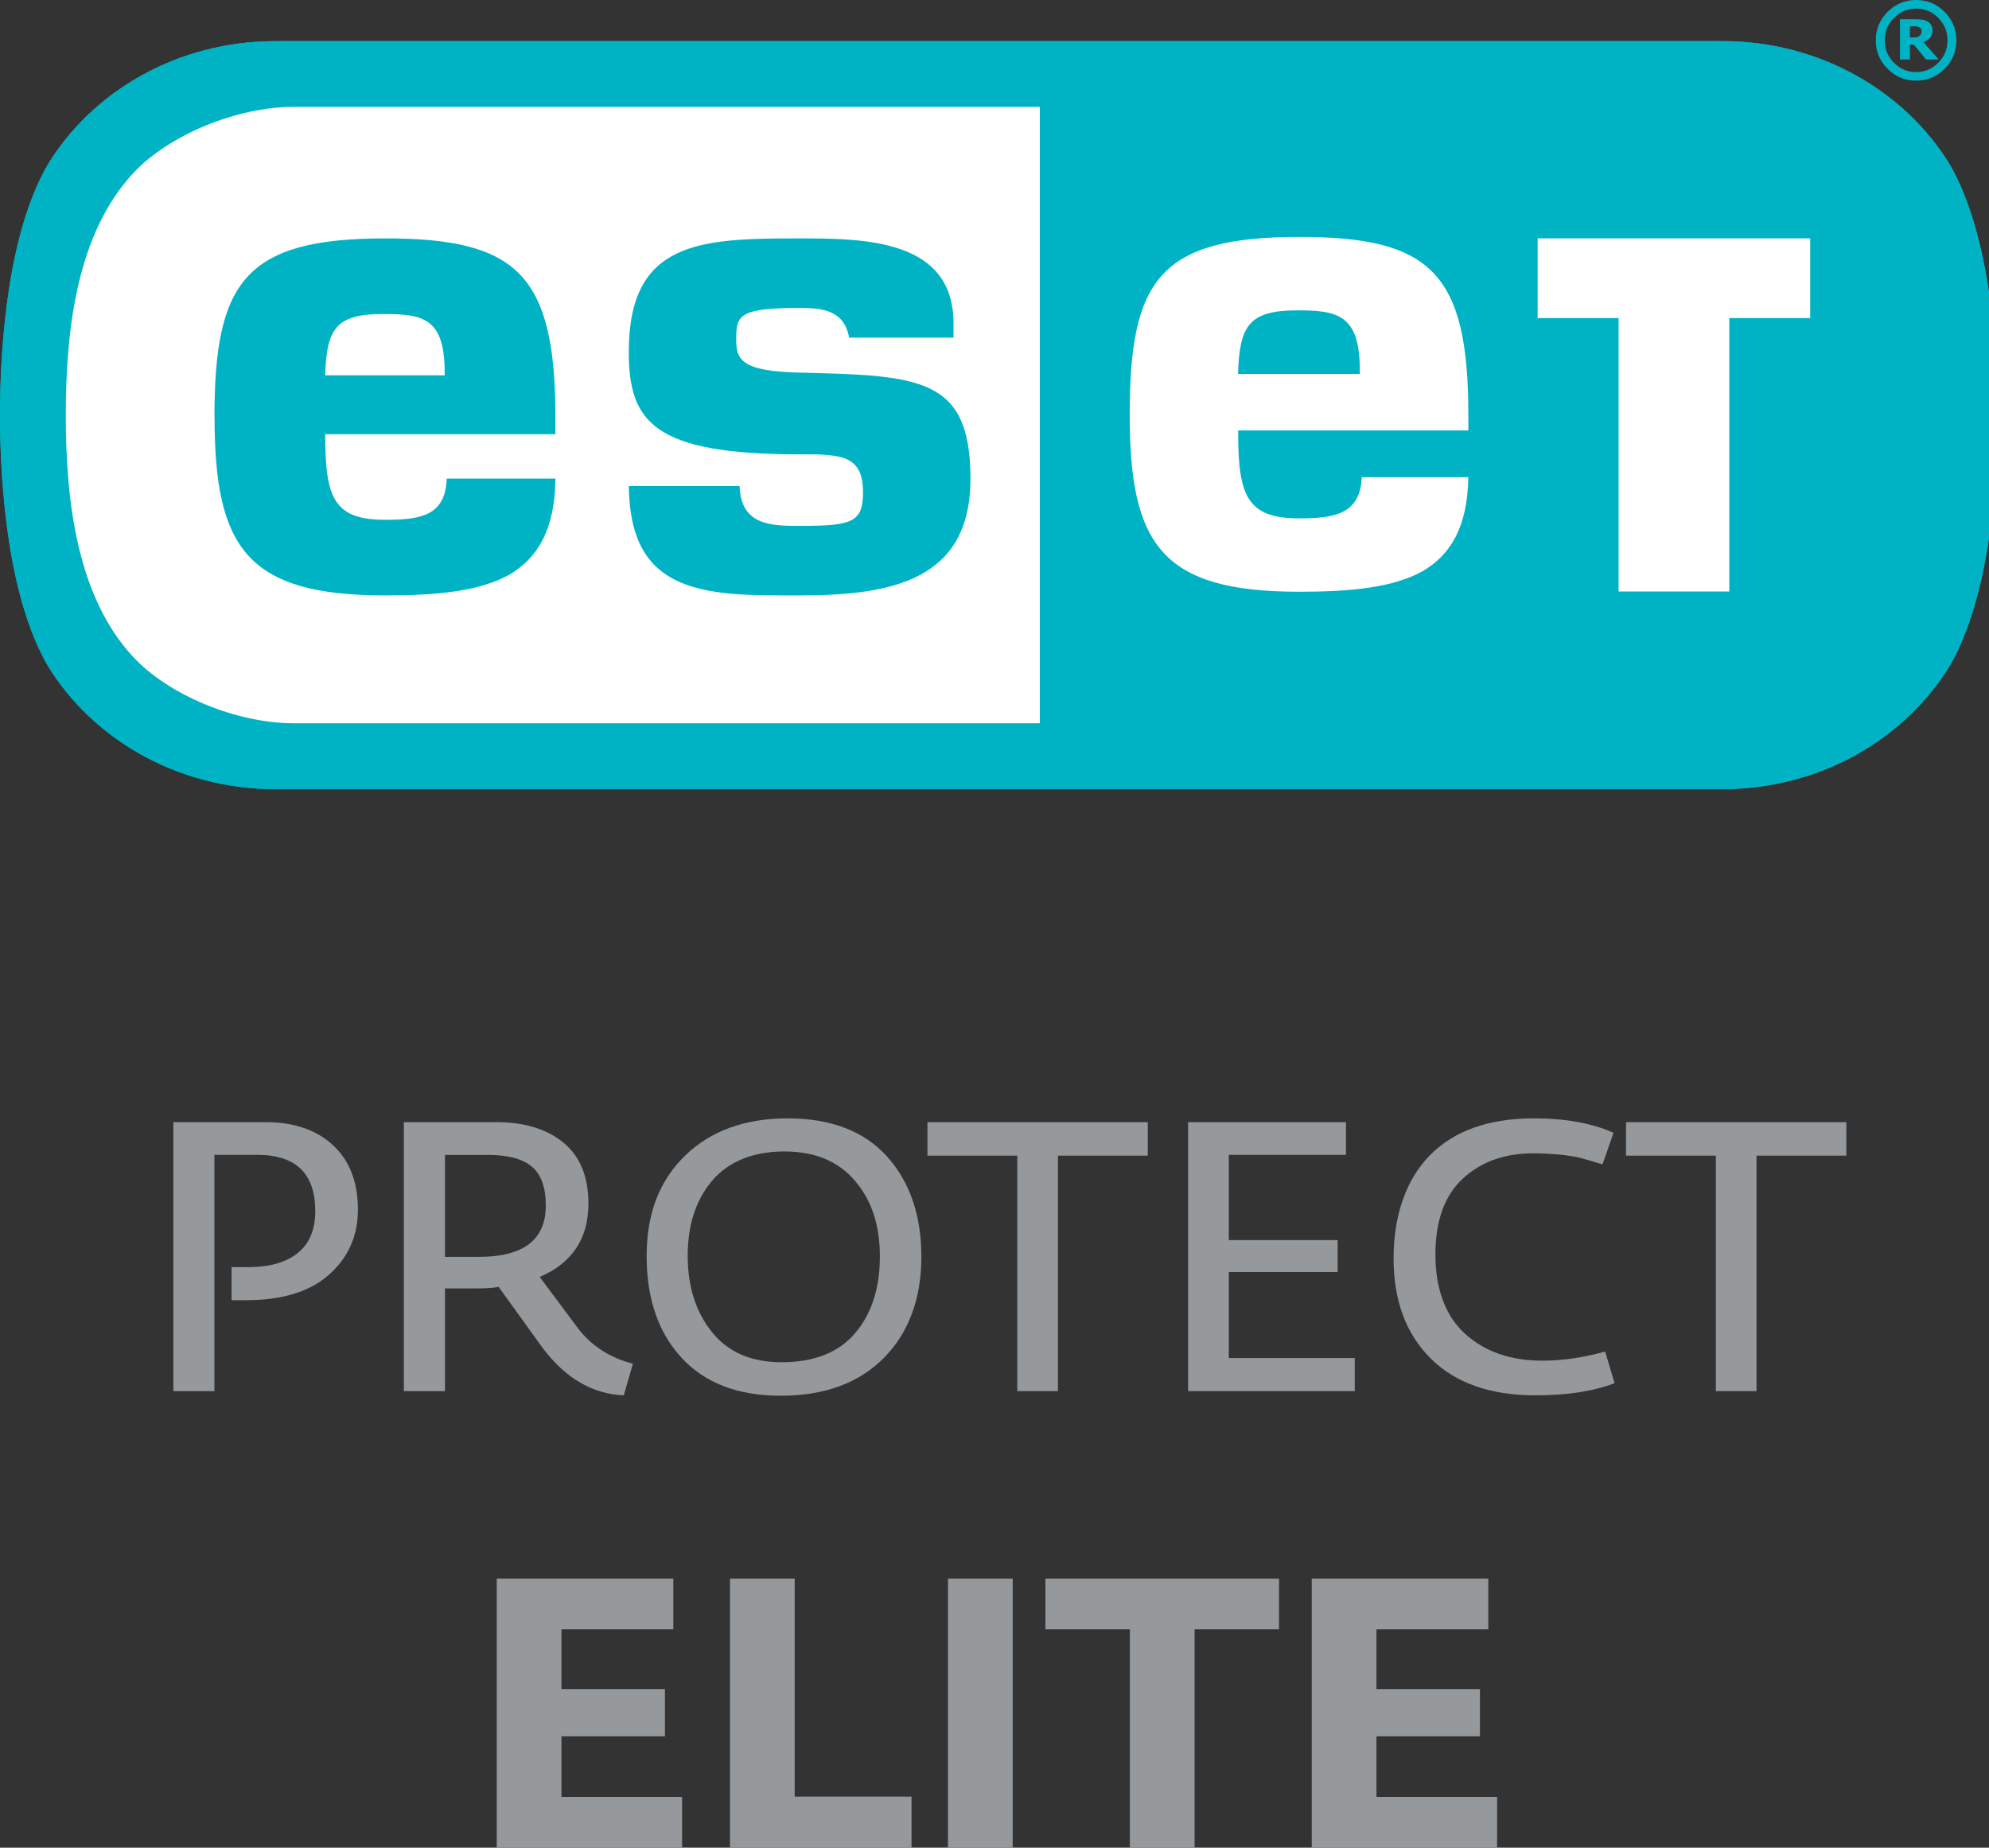
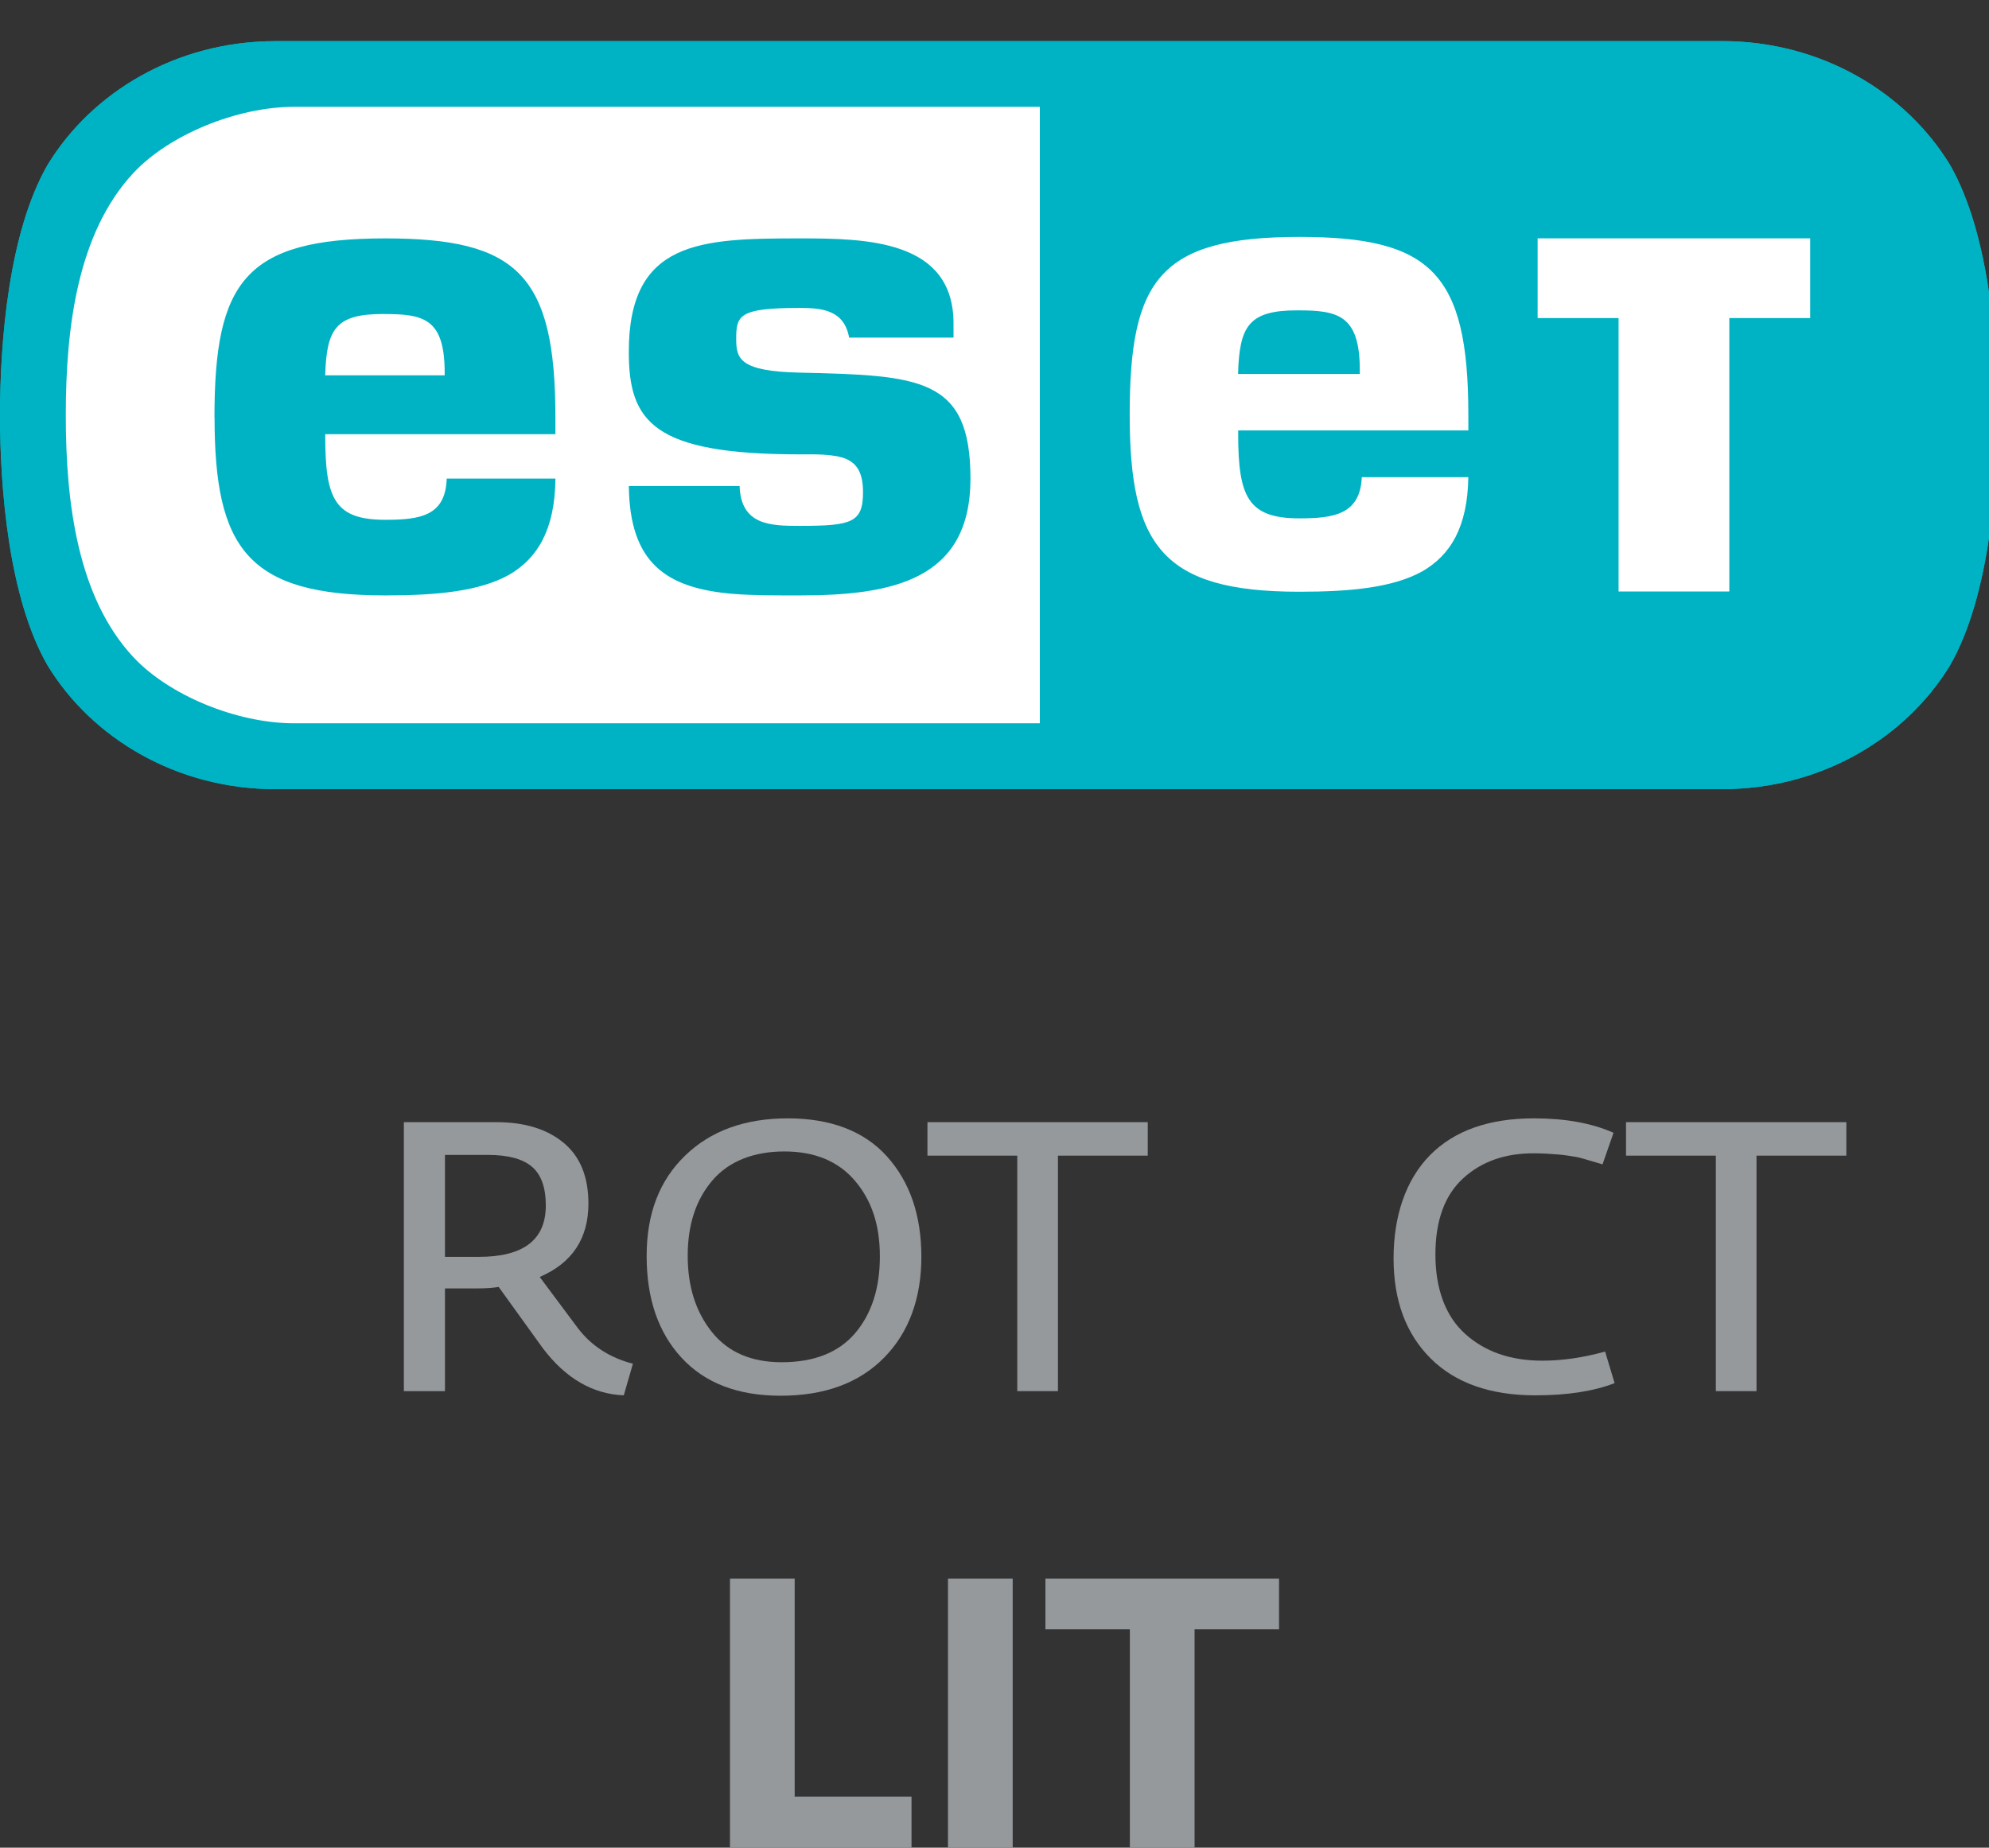
<svg xmlns="http://www.w3.org/2000/svg" id="Capa_2" data-name="Capa 2" viewBox="0 0 460.18 427.53">
  <rect x="0" y="0" width="460.18" height="427.53" fill="#333333" stroke="none" />
  <defs>
    <style>
      .cls-1, .cls-2 {
        fill: #00b3c4;
      }

      .cls-3 {
        fill: #fff;
      }

      .cls-3, .cls-2, .cls-4 {
        stroke-width: 0px;
      }

      .cls-5 {
        clip-path: url(#clippath);
      }

      .cls-4 {
        fill: #95999c;
      }
    </style>
    <clipPath id="clippath">
      <path class="cls-2" d="m63.75,9.52c-22.96,0-42.54,11.84-52.74,28.63C1.99,53.76,0,79.2,0,96.06s1.99,42.29,11.01,57.91c10.2,16.78,29.78,28.63,52.74,28.63h334.66c22.96,0,42.52-11.85,52.74-28.63,4.65-8.07,7.43-18.76,9.03-29.54v-56.76c-1.6-10.78-4.39-21.46-9.03-29.53-10.22-16.78-29.78-28.63-52.74-28.63H63.75Z" />
    </clipPath>
  </defs>
  <g id="Capa_1-2" data-name="Capa 1">
    <g>
      <g>
-         <path class="cls-4" d="m40.11,321.89v-62.24h21.39c6.51,0,11.69,1.78,15.54,5.33,3.84,3.55,5.77,8.52,5.77,14.92,0,6.04-2.22,11.05-6.65,15.01-4.43,3.96-10.84,5.94-19.23,5.94h-3.35v-7.66h3.87c4.93,0,8.74-1.08,11.44-3.26,2.7-2.17,4.05-5.4,4.05-9.68,0-8.68-4.46-13.03-13.38-13.03h-9.95v54.67h-9.51Z" />
        <path class="cls-4" d="m144.33,322.86c-7.22-.29-13.47-3.93-18.75-10.92l-10.21-14.17c-1.23.24-2.94.35-5.11.35h-7.31v23.77h-9.51v-62.24h21.39c6.51,0,11.69,1.58,15.54,4.75,3.84,3.17,5.77,7.86,5.77,14.08,0,8.1-3.76,13.76-11.27,16.99l8.8,11.8c3.11,4.11,7.36,6.87,12.76,8.28l-2.11,7.31Zm-41.37-32.04h7.83c10.33,0,15.49-3.96,15.49-11.88,0-4.17-1.07-7.16-3.21-8.98-2.14-1.82-5.53-2.73-10.17-2.73h-9.95v23.59Z" />
        <path class="cls-4" d="m180.6,322.95c-9.86,0-17.49-2.92-22.89-8.76-5.4-5.84-8.1-13.69-8.1-23.55s2.96-17.49,8.89-23.24c5.93-5.75,13.85-8.63,23.77-8.63s17.69,2.95,22.98,8.85c5.28,5.9,7.92,13.63,7.92,23.2s-2.89,17.53-8.67,23.37c-5.78,5.84-13.75,8.76-23.9,8.76Zm.26-7.75c7.51,0,13.17-2.25,16.99-6.73,3.81-4.49,5.72-10.4,5.72-17.74s-1.92-13-5.77-17.52c-3.84-4.52-9.29-6.78-16.33-6.78s-12.82,2.23-16.64,6.69c-3.82,4.46-5.72,10.27-5.72,17.43s1.86,12.98,5.59,17.65c3.73,4.67,9.11,7,16.15,7Z" />
        <path class="cls-4" d="m235.36,321.89v-54.49h-20.78v-7.75h50.97v7.75h-20.78v54.49h-9.42Z" />
-         <path class="cls-4" d="m274.88,321.89v-62.24h36.53v7.57h-27.11v19.72h25.18v7.39h-25.18v19.9h29.14v7.66h-38.56Z" />
        <path class="cls-4" d="m355.25,322.86c-10.45,0-18.53-2.85-24.25-8.54s-8.58-13.41-8.58-23.15,2.8-18.16,8.41-23.86c5.6-5.69,13.63-8.54,24.08-8.54,7.28,0,13.41,1.12,18.4,3.34l-2.55,7.31c-.18-.06-.62-.19-1.32-.4-.7-.21-1.2-.35-1.5-.44-.29-.09-.79-.23-1.5-.44-.7-.21-1.29-.35-1.76-.44-.47-.09-1.12-.19-1.94-.31-.82-.12-1.58-.21-2.29-.26-.7-.06-1.53-.12-2.46-.18-.94-.06-1.91-.09-2.91-.09-6.75-.06-12.27,1.86-16.55,5.77-4.28,3.9-6.43,9.79-6.43,17.65s2.29,14.22,6.87,18.35c4.58,4.14,10.53,6.21,17.87,6.21,4.64,0,9.48-.71,14.52-2.11l2.2,7.31c-4.87,1.88-10.97,2.82-18.31,2.82Z" />
        <path class="cls-4" d="m396.98,321.89v-54.49h-20.78v-7.75h50.97v7.75h-20.78v54.49h-9.42Z" />
-         <path class="cls-4" d="m114.93,427.53v-62.24h40.85v11.71h-25.88v13.82h23.94v10.92h-23.94v14.08h27.91v11.71h-42.87Z" />
        <path class="cls-4" d="m168.89,427.53v-62.24h14.97v50.44h27.03v11.8h-41.99Z" />
        <path class="cls-4" d="m219.33,427.53v-62.24h14.97v62.24h-14.97Z" />
        <path class="cls-4" d="m261.41,427.53v-50.53h-19.54v-11.71h54.05v11.71h-19.54v50.53h-14.96Z" />
-         <path class="cls-4" d="m303.49,427.53v-62.24h40.85v11.71h-25.88v13.82h23.94v10.92h-23.94v14.08h27.91v11.71h-42.87Z" />
      </g>
      <g>
-         <path class="cls-2" d="m452.64,9.33c0,2.58-.91,4.77-2.74,6.59-1.82,1.83-4.01,2.74-6.59,2.74s-4.77-.91-6.59-2.74c-1.83-1.82-2.73-4.01-2.73-6.59s.91-4.76,2.73-6.58c1.82-1.83,4.02-2.75,6.59-2.75s4.76.91,6.59,2.75c1.82,1.82,2.74,4.01,2.74,6.58m-2.06,0c0-2.01-.72-3.73-2.12-5.17-1.43-1.45-3.14-2.17-5.14-2.17s-3.72.72-5.14,2.17c-1.43,1.44-2.13,3.16-2.13,5.17s.71,3.73,2.13,5.18c1.42,1.44,3.14,2.17,5.14,2.17s3.71-.73,5.14-2.17c1.41-1.45,2.12-3.16,2.12-5.18m-2.03,4.43h-2.93l-2.82-3.43h-.92v3.43h-2.3V4.46h3.54c.65,0,1.19.03,1.59.08.39.05.78.18,1.17.39.42.24.72.52.93.86.2.34.3.76.3,1.26,0,.68-.19,1.24-.58,1.67-.38.45-.88.79-1.5,1.03l3.51,4.02Zm-3.98-6.54c0-.19-.03-.37-.11-.53-.08-.16-.22-.29-.42-.39-.19-.1-.39-.16-.62-.18-.24-.03-.51-.05-.8-.05h-.74v2.61h.55c.39,0,.72-.03.99-.08.29-.05.5-.14.67-.27.17-.12.28-.27.37-.45.08-.18.11-.4.11-.66" />
        <g>
          <path class="cls-1" d="m63.75,9.52c-22.96,0-42.54,11.84-52.74,28.63C1.99,53.76,0,79.2,0,96.06s1.99,42.29,11.01,57.91c10.2,16.78,29.78,28.63,52.74,28.63h334.66c22.96,0,42.52-11.85,52.74-28.63,4.65-8.07,7.43-18.76,9.03-29.54v-56.76c-1.6-10.78-4.39-21.46-9.03-29.53-10.22-16.78-29.78-28.63-52.74-28.63H63.75Z" />
          <g class="cls-5">
            <rect class="cls-2" x="0" y="9.52" width="460.18" height="173.08" />
          </g>
        </g>
        <path class="cls-3" d="m30.87,152.07c-12.84-13.79-15.65-35.43-15.65-56.02s2.81-42.24,15.65-56.03c8.13-8.73,23.76-15.28,37.13-15.3h172.58v142.64H68c-13.38-.02-29-6.56-37.13-15.3m230.5-56.11c0-31.16,6.87-41.13,39.25-41.13,30.26,0,39.1,8.18,39.1,41.13v3.64h-53.25v.89c0,14.51,2.29,19.46,14.15,19.46,7.98,0,14.07-.89,14.45-9.53h24.65c-.19,11.55-4.11,18-10.63,21.78-6.81,3.78-16.59,4.73-28.47,4.73-31.76,0-39.25-10.76-39.25-40.97m94.37-40.8h63.07v18.44h-18.71v63.27h-25.62v-63.27h-18.73v-18.44Zm-210.26,26.24c0,16.18,5.59,23.74,39.52,23.74,3.07,0,7.93-.16,10.79,1.07,2.65,1.16,3.88,3.48,3.88,7.68,0,7.04-2.58,7.8-14.67,7.8-6.73,0-13.58-.15-13.88-9.22h-25.63c.2,17.87,8.67,23.72,24.33,24.97,4.74.37,9.9.34,15.19.34,21.59,0,39.52-3.61,39.52-27.02s-11.65-23.89-39.53-24.53c-13.85-.31-14.67-3.21-14.67-7.79,0-5.45.61-7.18,14.67-7.18,5.16,0,10.3.46,11.46,6.87h24.15v-3.29c0-19.41-20.35-19.67-35.61-19.67-22.92,0-39.52.51-39.52,26.24m-95.84,15.14c0,30.34,7.6,41.23,39.53,41.23,11.87,0,21.71-.94,28.58-4.75,6.66-3.87,10.63-10.48,10.76-22.28h-25.16c-.27,8.64-6.13,9.53-14.19,9.53-11.64,0-13.91-4.74-13.91-19.2v-.61h53.25v-3.92c0-33.09-8.95-41.38-39.35-41.38-32.55,0-39.53,10.12-39.53,41.38m39.06-23.88c9.23,0,14.2.91,14.2,13.57v.61h-27.64c.31-10.83,2.51-14.19,13.44-14.19m197.76,13.87h28.17s0-.87,0-.87c0-12.87-5.17-13.84-14.46-13.84-11.28,0-13.39,3.65-13.71,14.71" />
      </g>
    </g>
  </g>
</svg>